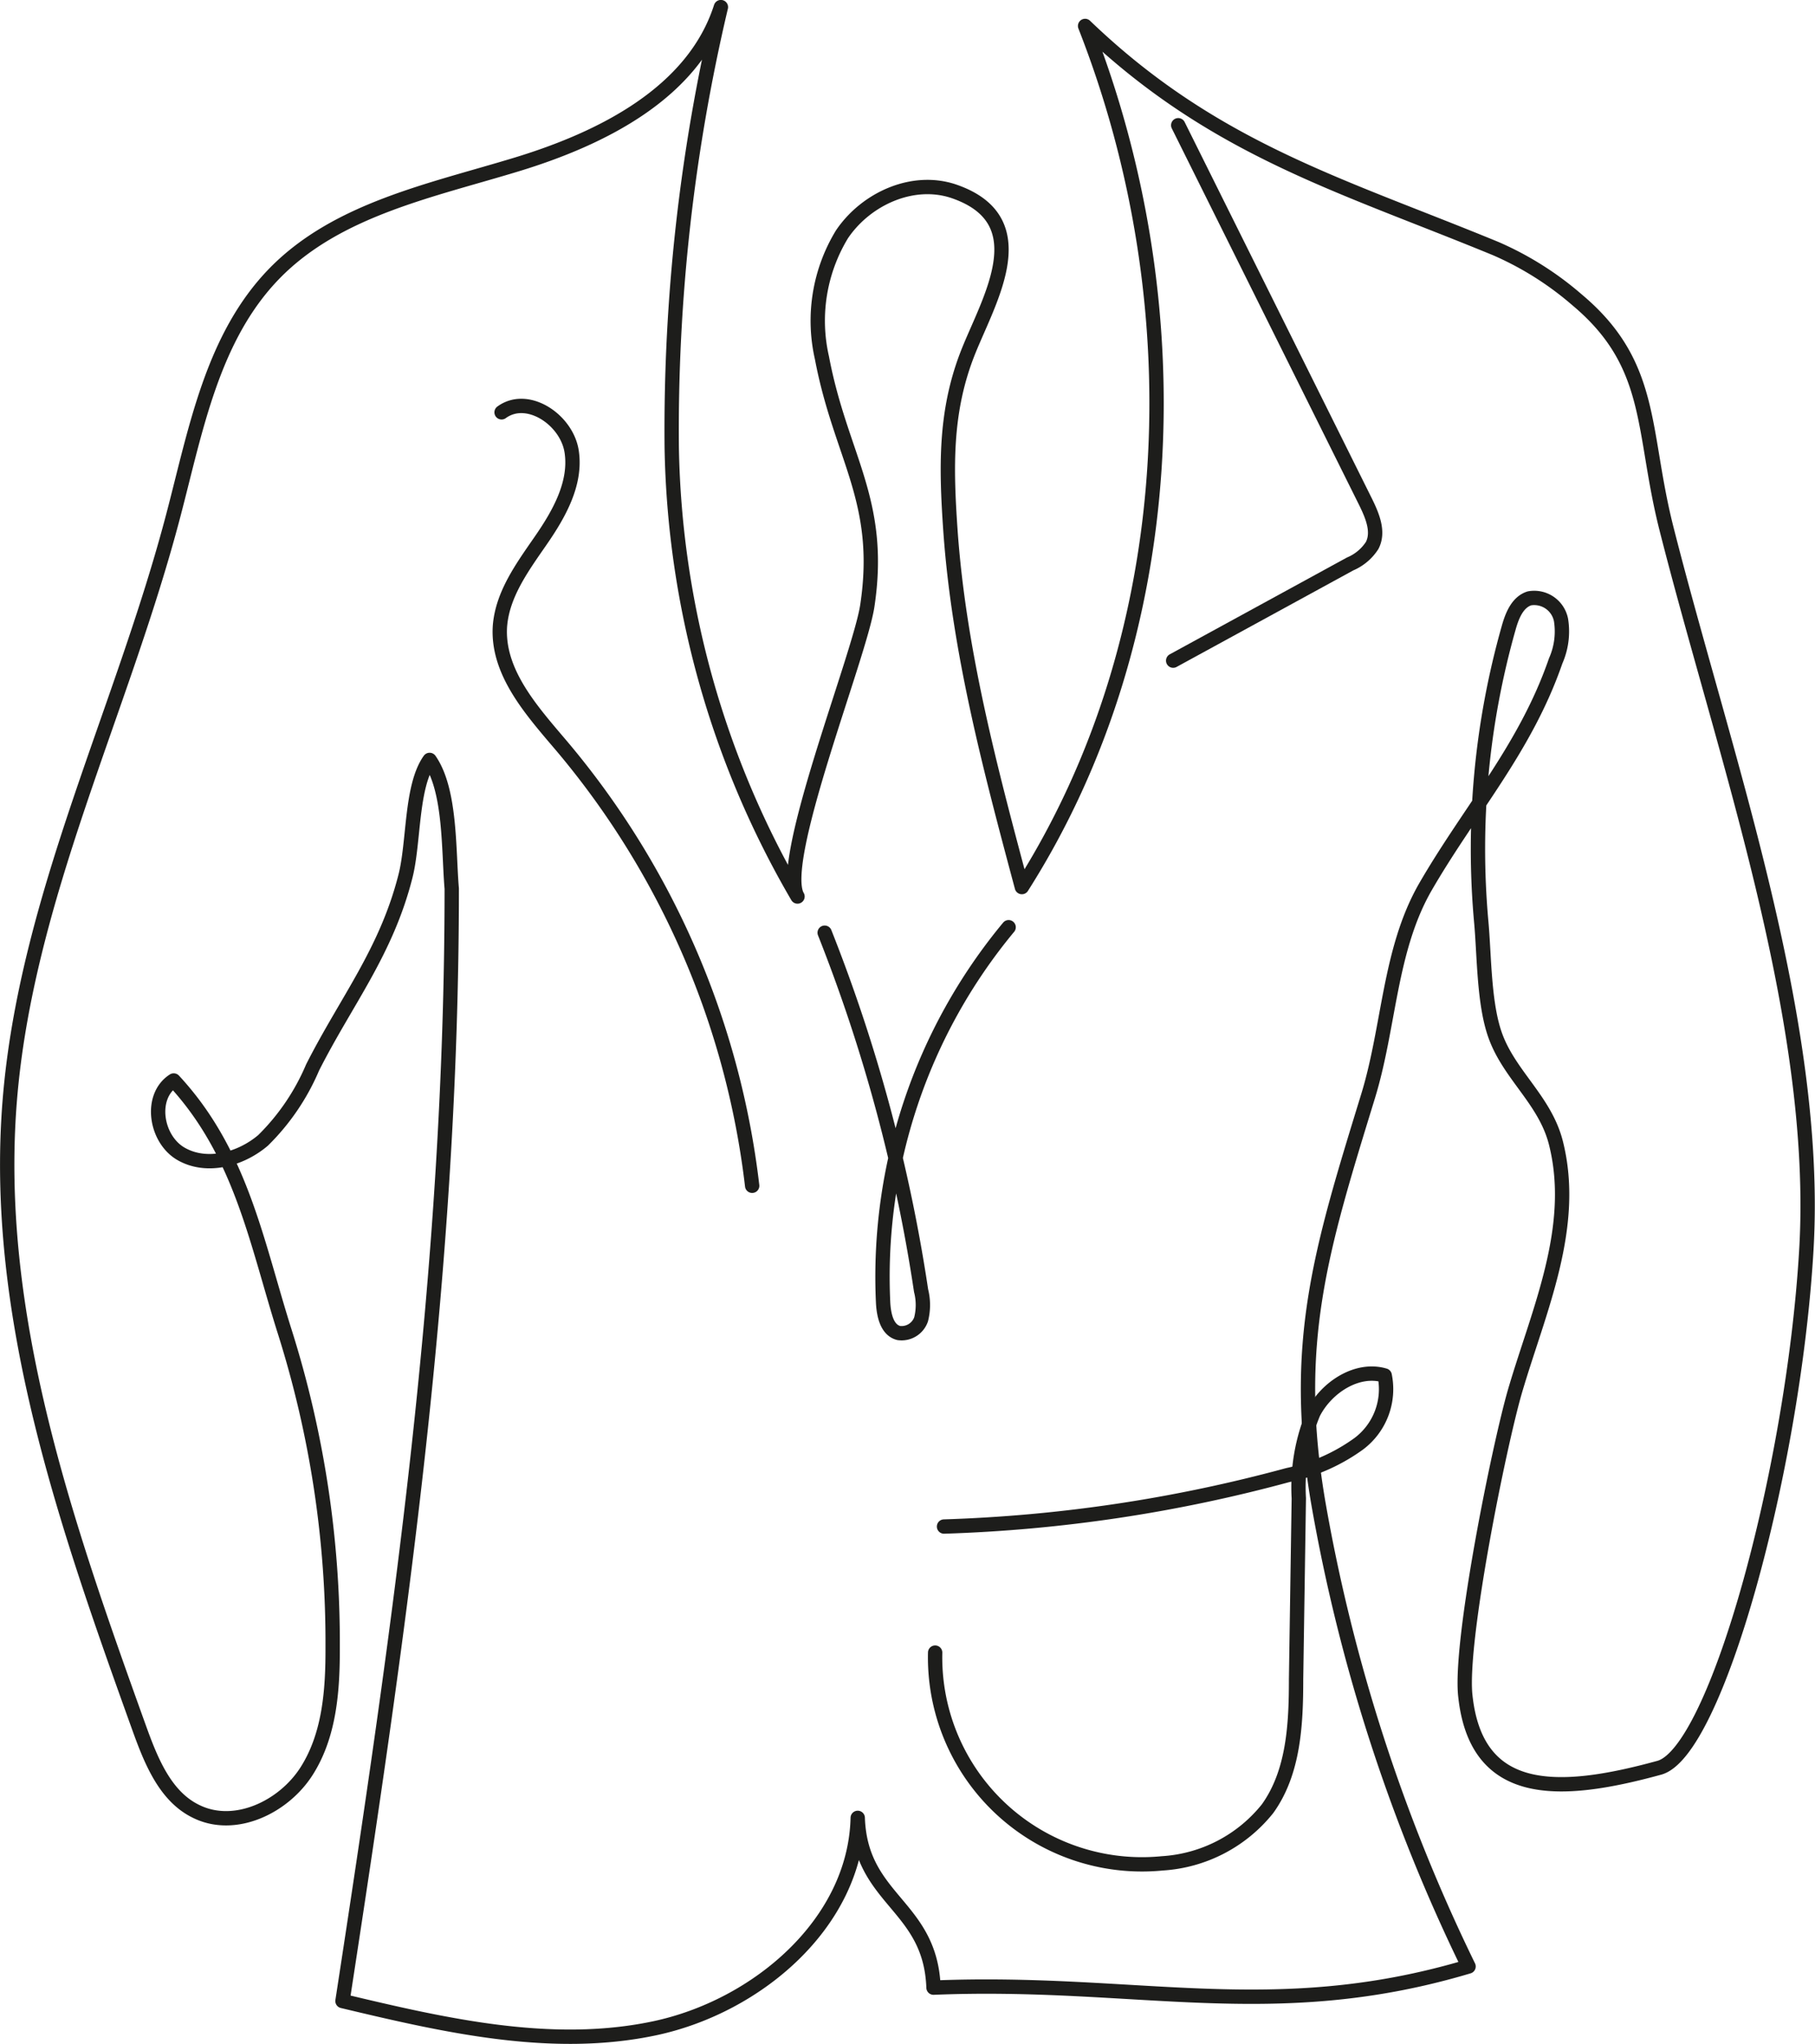
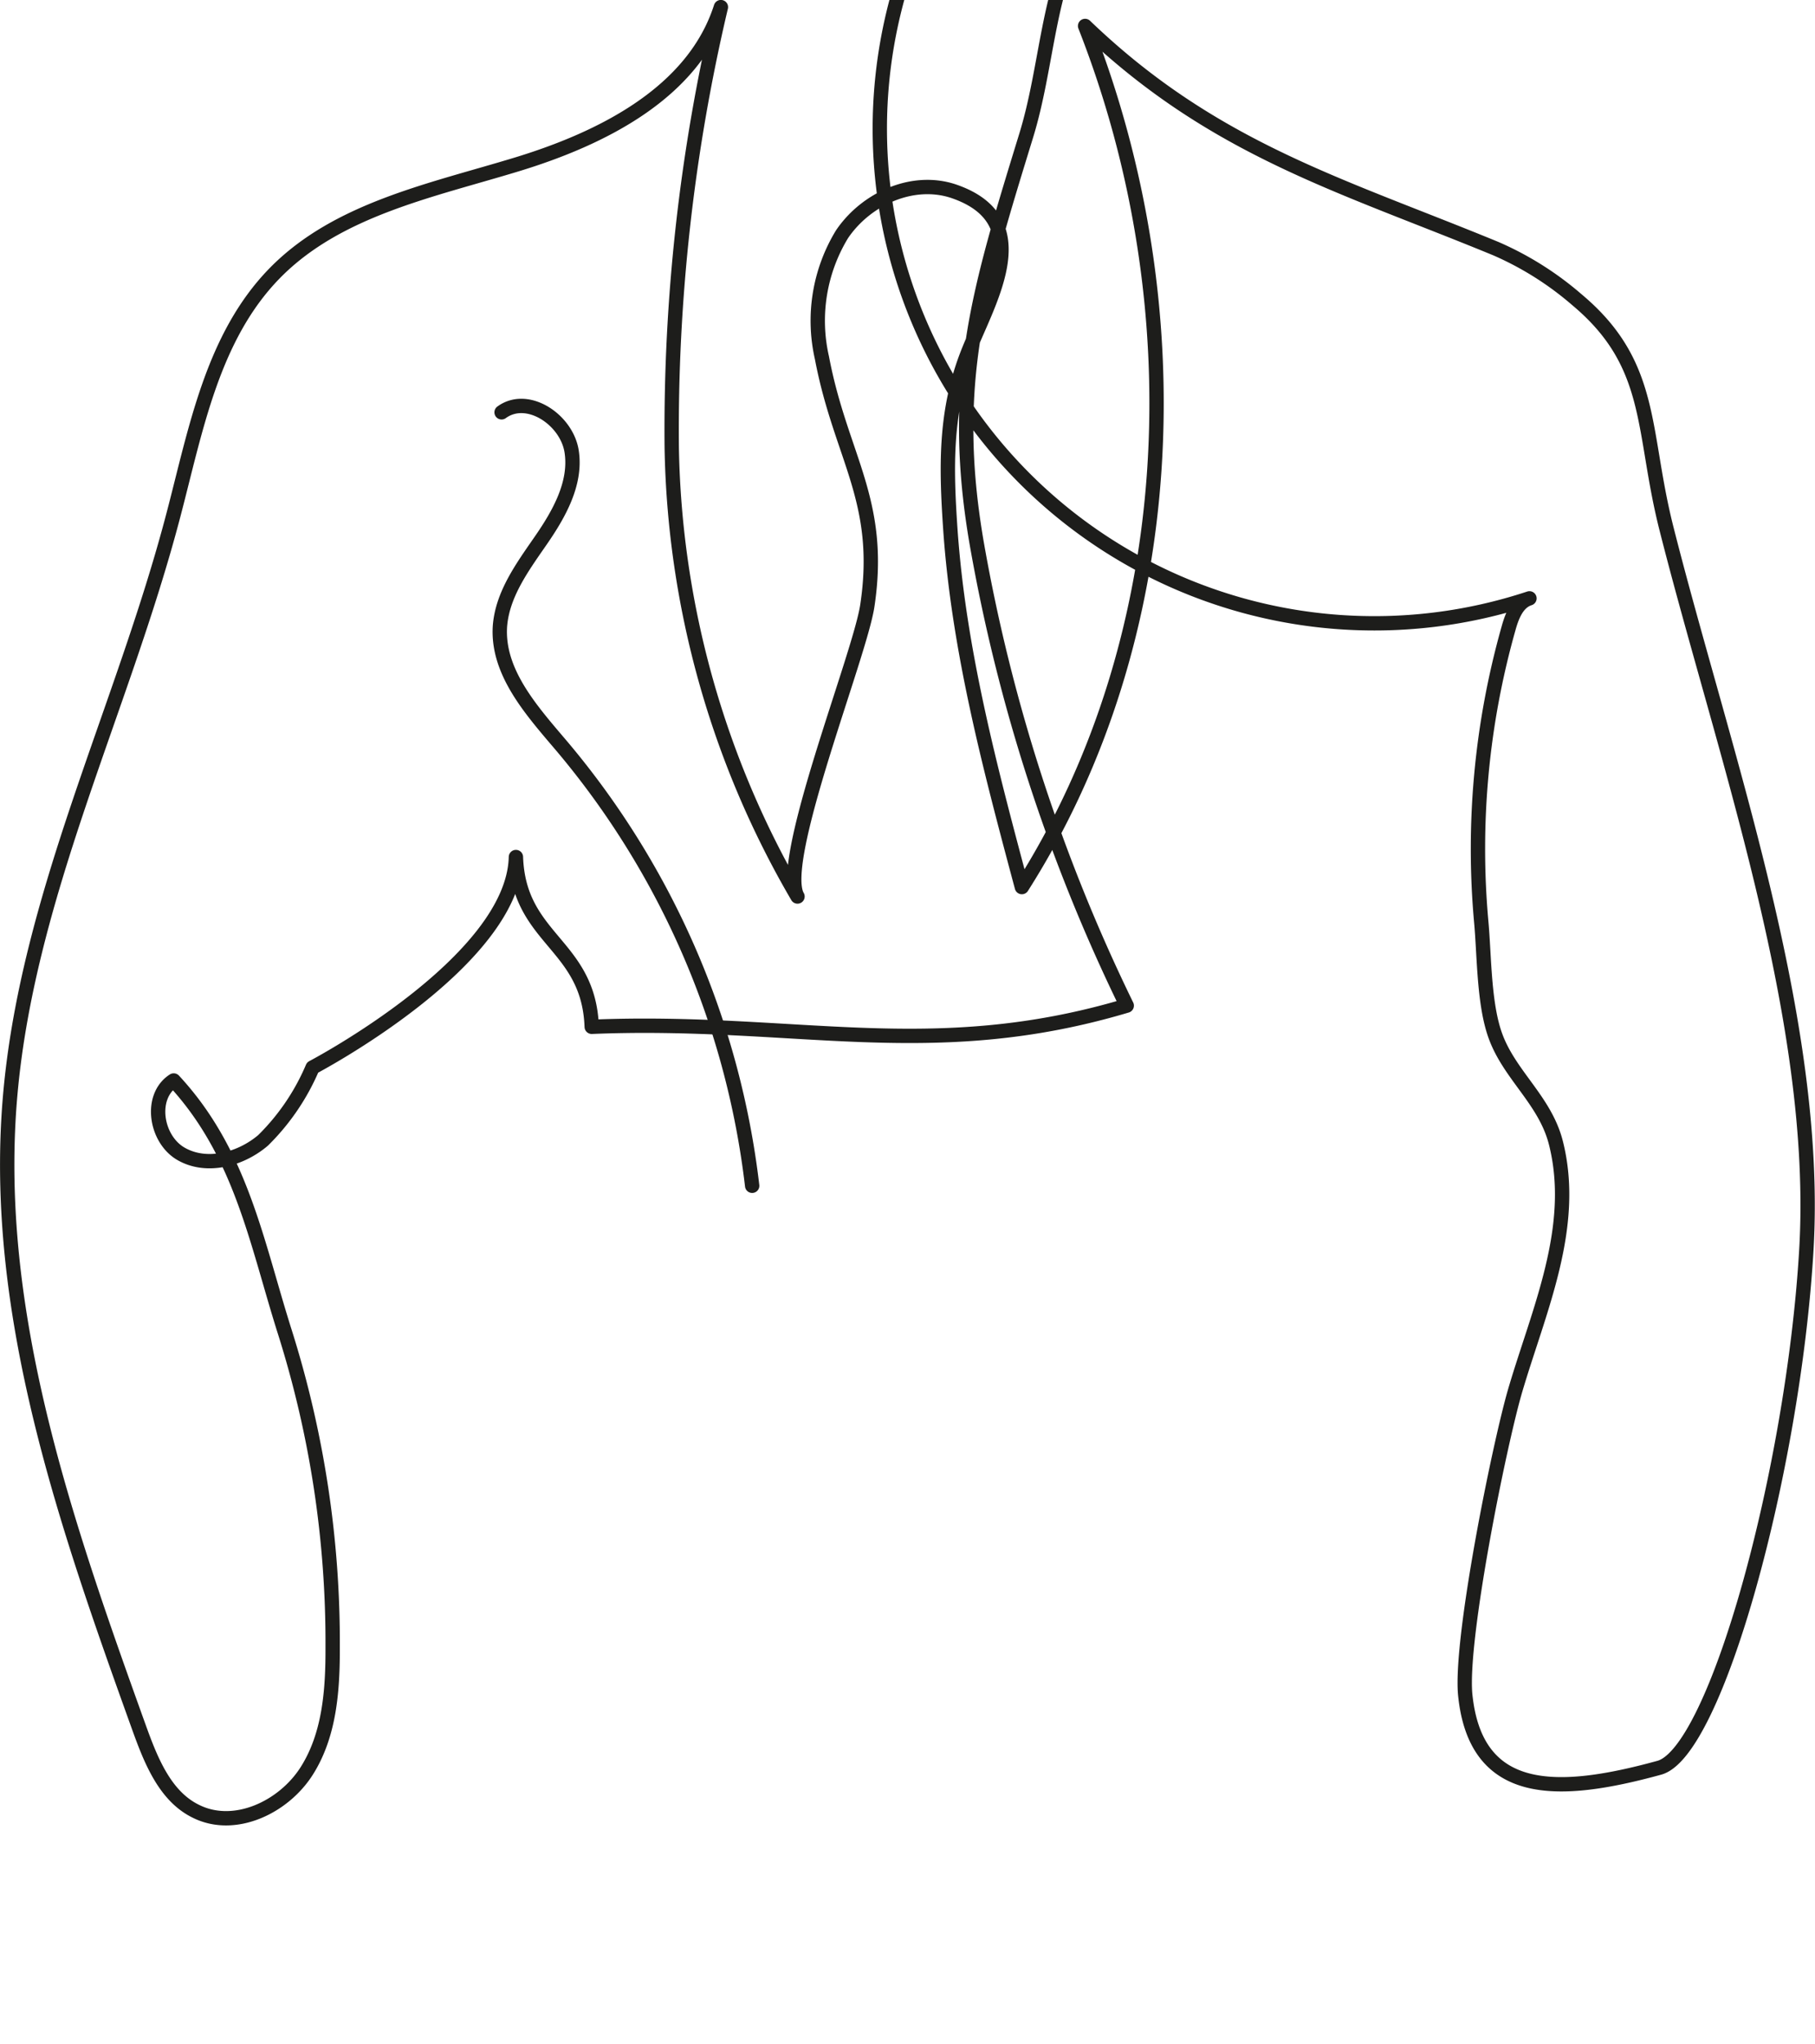
<svg xmlns="http://www.w3.org/2000/svg" viewBox="0 0 132.91 149.68">
  <defs>
    <style>.cls-1{fill:none;stroke:#1d1d1b;stroke-linecap:round;stroke-linejoin:round;stroke-width:1.05px;}</style>
  </defs>
  <g id="Capa_2" data-name="Capa 2">
    <g id="Capa_1-2" data-name="Capa 1">
-       <path class="cls-1" d="M52.79.52c-2,6.26-8.68,9.61-14.95,11.52S24.7,15.32,20.12,20s-5.78,11.47-7.43,17.74C8.91,52.14,1.89,65.8.71,80.64c-1.25,15.7,4.16,31.08,9.49,45.9.86,2.38,1.9,5,4.17,6.09,2.82,1.39,6.39-.3,8.08-2.95s1.92-5.94,1.91-9.08a75.47,75.47,0,0,0-3.51-23.1c-2.08-6.57-3.19-13.07-8.13-18.39-1.82,1.17-1.33,4.31.55,5.38s4.36.4,6-1a16.56,16.56,0,0,0,3.62-5.33c2.47-4.88,5.39-8.45,6.8-14,.64-2.5.39-6.58,1.77-8.52,1.56,2.24,1.38,6.65,1.62,9.42,0,27.85-3.78,54-8,81.45,7.5,1.79,15.31,3.59,22.84,2s14.71-7.71,14.89-15.41c.21,6.07,5.33,6.35,5.55,12.43,14.93-.61,24.87,2.72,39.18-1.55a127.12,127.12,0,0,1-11-33.93c-2-11.69.22-18.64,3.63-29.75,1.58-5.11,1.55-10.75,4.22-15.38,3.29-5.68,7.32-10.13,9.53-16.53a5.32,5.32,0,0,0,.39-3A2,2,0,0,0,112,43.81c-.89.28-1.28,1.29-1.53,2.19a59.35,59.35,0,0,0-2,21.5c.23,2.5.18,6.06,1.06,8.41,1.06,2.85,3.63,4.68,4.41,7.78,1.56,6.19-1.28,12.3-3,18.17-1.16,4-4,18-3.65,22.16.74,7.66,6.79,7.45,14.22,5.41,4.14-1.14,9.79-21.66,10.76-37.8C133.3,74.7,126.15,55,122,38.57c-1.79-7.16-.87-11.9-6.53-16.63a23.18,23.18,0,0,0-5.92-3.73C98.2,13.53,88.87,10.94,79.46,1.9c8,20.35,7.11,44.59-4.63,63.05-2.31-8.63-4.63-17.33-5.24-26.24-.3-4.41-.4-8.4,1.17-12.58,1.45-3.87,5.46-9.95-.93-12.13-3-1-6.41.55-8.17,3.15a12.18,12.18,0,0,0-1.47,9.05c1.38,7.28,4.49,10.46,3.32,18.17-.57,3.71-6.61,18.72-5.11,21.27a67.45,67.45,0,0,1-9.21-32.88A134.69,134.69,0,0,1,52.79.52Z" />
-       <path class="cls-1" d="M60.39,68.29A118.94,118.94,0,0,1,67.45,94.5a4.26,4.26,0,0,1,0,2.1,1.51,1.51,0,0,1-1.64,1c-.86-.22-1.09-1.31-1.14-2.2a40.08,40.08,0,0,1,9.19-27.51" />
-       <path class="cls-1" d="M86.28,9.17,100,36.75c.49,1,1,2.19.48,3.19a3.57,3.57,0,0,1-1.61,1.35L85.91,48.37" />
+       <path class="cls-1" d="M52.79.52c-2,6.26-8.68,9.61-14.95,11.52S24.7,15.32,20.12,20s-5.78,11.47-7.43,17.74C8.91,52.14,1.89,65.8.71,80.64c-1.25,15.7,4.16,31.08,9.49,45.9.86,2.38,1.9,5,4.17,6.09,2.82,1.39,6.39-.3,8.08-2.95s1.92-5.94,1.91-9.08a75.47,75.47,0,0,0-3.51-23.1c-2.08-6.57-3.19-13.07-8.13-18.39-1.82,1.17-1.33,4.31.55,5.38s4.36.4,6-1a16.56,16.56,0,0,0,3.62-5.33s14.71-7.71,14.89-15.41c.21,6.07,5.33,6.35,5.55,12.43,14.93-.61,24.87,2.72,39.18-1.55a127.12,127.12,0,0,1-11-33.93c-2-11.69.22-18.64,3.63-29.75,1.58-5.11,1.55-10.75,4.22-15.38,3.29-5.68,7.32-10.13,9.53-16.53a5.32,5.32,0,0,0,.39-3A2,2,0,0,0,112,43.81c-.89.28-1.28,1.29-1.53,2.19a59.35,59.35,0,0,0-2,21.5c.23,2.5.18,6.06,1.06,8.41,1.06,2.85,3.63,4.68,4.41,7.78,1.56,6.19-1.28,12.3-3,18.17-1.16,4-4,18-3.65,22.16.74,7.66,6.79,7.45,14.22,5.41,4.14-1.14,9.79-21.66,10.76-37.8C133.3,74.7,126.15,55,122,38.57c-1.79-7.16-.87-11.9-6.53-16.63a23.18,23.18,0,0,0-5.92-3.73C98.2,13.53,88.87,10.94,79.46,1.9c8,20.35,7.11,44.59-4.63,63.05-2.31-8.63-4.63-17.33-5.24-26.24-.3-4.41-.4-8.4,1.17-12.58,1.45-3.87,5.46-9.95-.93-12.13-3-1-6.41.55-8.17,3.15a12.18,12.18,0,0,0-1.47,9.05c1.38,7.28,4.49,10.46,3.32,18.17-.57,3.71-6.61,18.72-5.11,21.27a67.45,67.45,0,0,1-9.21-32.88A134.69,134.69,0,0,1,52.79.52Z" />
      <path class="cls-1" d="M36.73,30.19c1.9-1.39,4.77.54,5.13,2.86s-.91,4.57-2.25,6.51-2.82,3.94-3,6.29c-.22,3.38,2.34,6.2,4.53,8.78A60.94,60.94,0,0,1,55.08,86.82" />
-       <path class="cls-1" d="M69.13,111.77A108.9,108.9,0,0,0,94.31,108a13.58,13.58,0,0,0,5.19-2.29,5,5,0,0,0,1.9-5c-2-.6-4.25.85-5.22,2.74a14.06,14.06,0,0,0-1.07,6.25l-.2,13.25c0,3.29-.17,6.81-2.09,9.48a10.71,10.71,0,0,1-7.71,4A15.15,15.15,0,0,1,68.48,121" />
    </g>
  </g>
</svg>